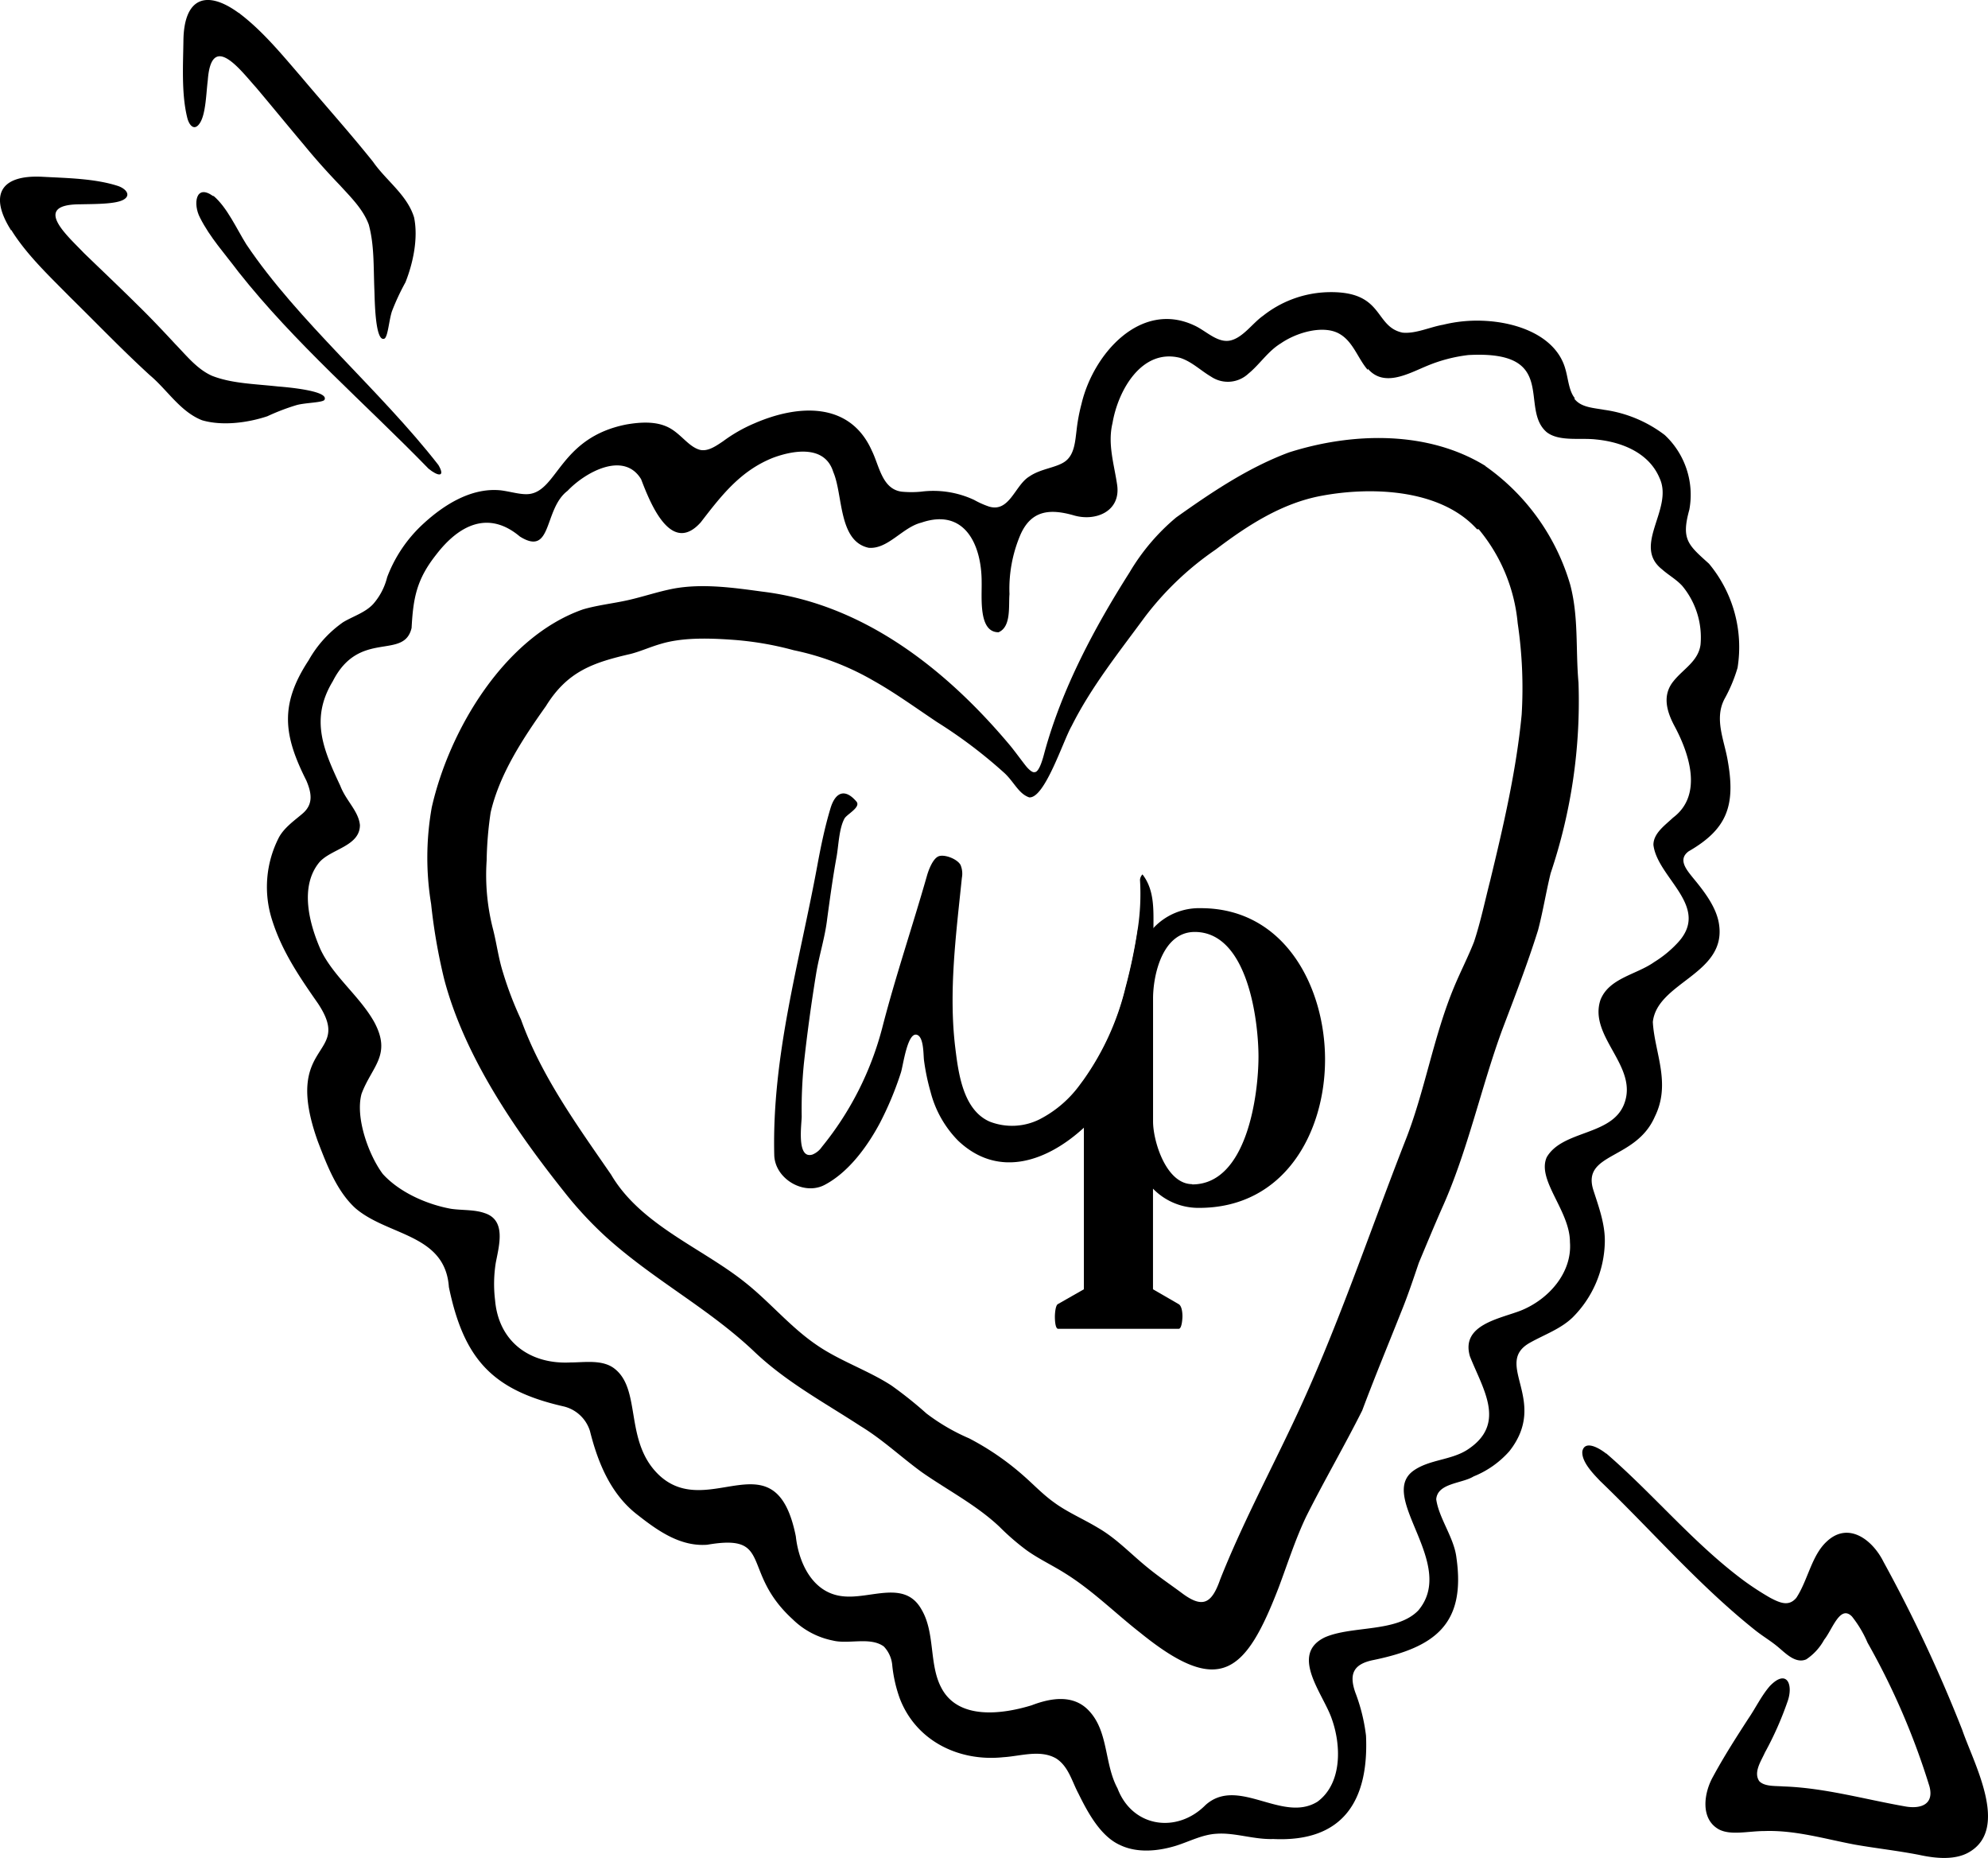
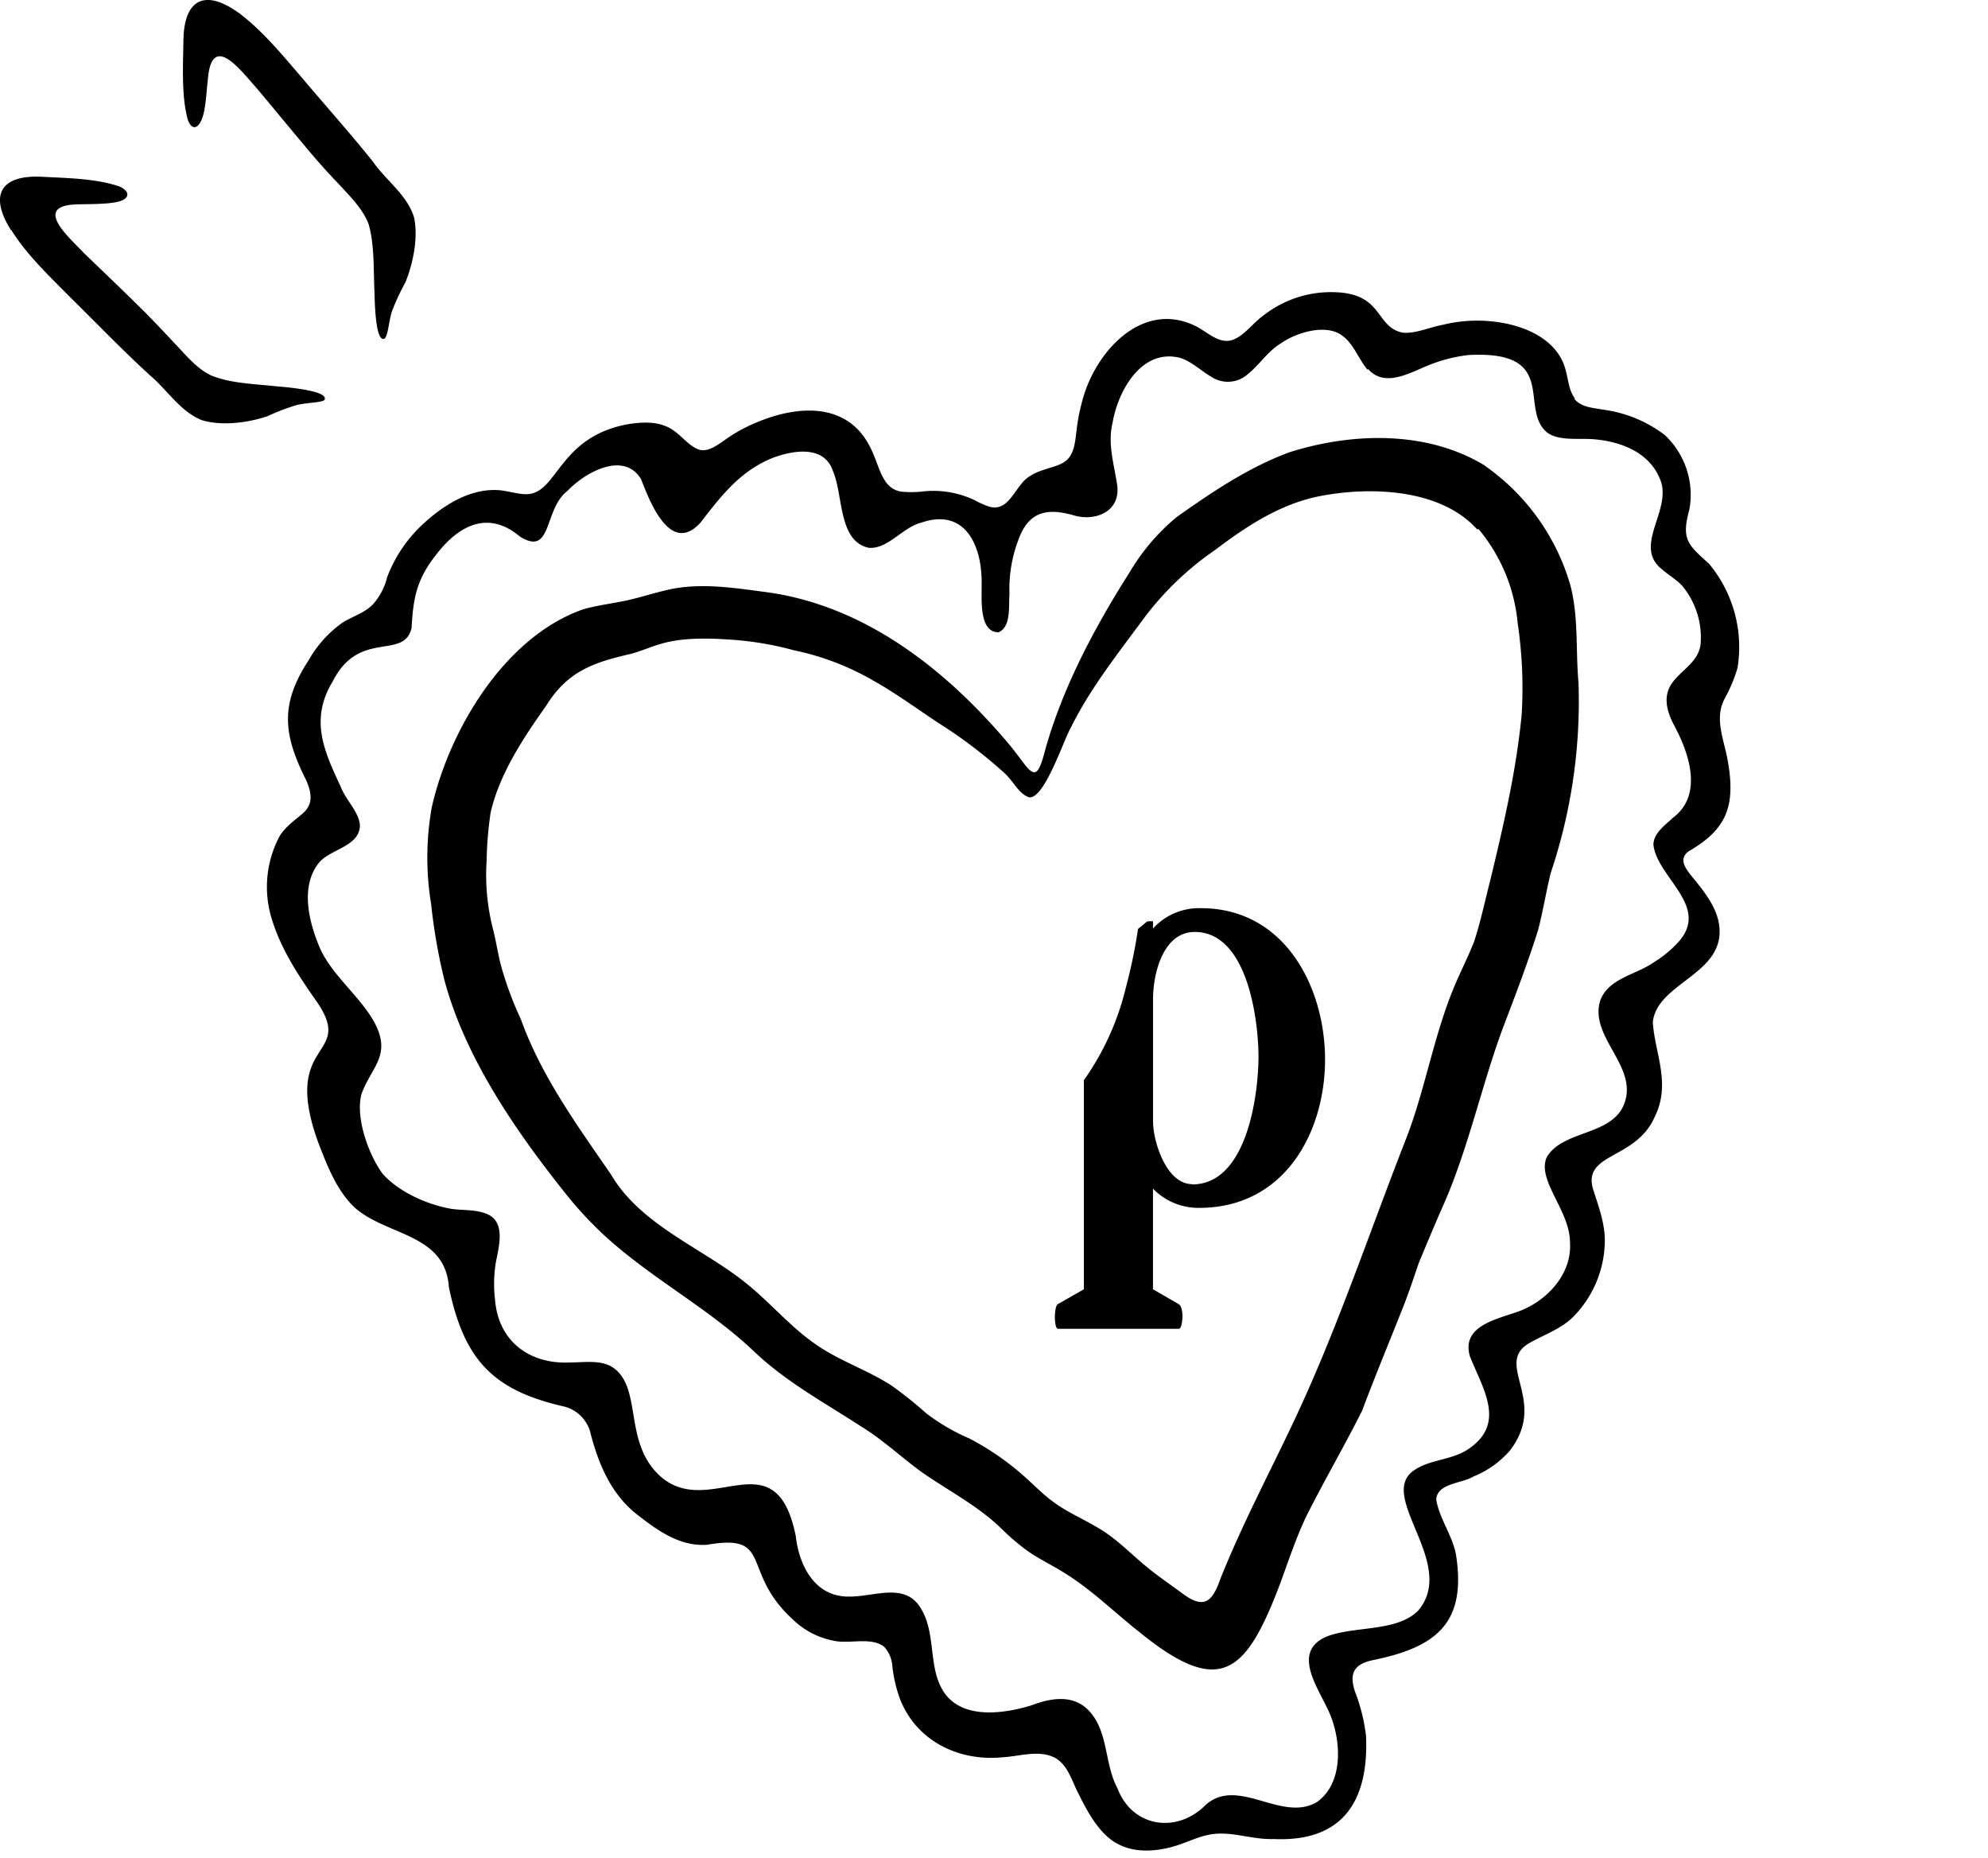
<svg xmlns="http://www.w3.org/2000/svg" viewBox="0 0 304.34 284.35">
  <g id="Capa_2" data-name="Capa 2">
    <g id="Capa_1-2" data-name="Capa 1">
      <g id="Layer_1-2" data-name="Layer 1-2">
        <g id="Layer_1-21" data-name="Layer 1-21">
-           <path d="M246,222.54c7.15,6.19,13.29,13.69,20.94,19.37a43.4,43.4,0,0,0,4.06,2.64c1.62.86,2.89,1.32,4,0,1.77-2.69,2.33-6.49,4.66-8.62,3.3-3.1,7-.26,8.67,3.09a223.81,223.81,0,0,1,12.07,25.76c1.73,5.07,7.25,15,1.12,18.66-2.18,1.32-5.23,1-7.71.46-3.4-.66-6.59-1-9.89-1.58-4.56-.86-9.08-2.23-13.79-2.07-2.49,0-5.17.71-7-.26-2.89-1.62-2.28-5.63-.86-8.11,1.62-3,3.5-5.93,5.37-8.82,1.12-1.63,2-3.5,3.3-5,2.64-2.74,3.65-.16,2.69,2.43a50.57,50.57,0,0,1-3.45,7.76c-.56,1.27-1.78,3-.86,4.36.81.86,2.48.71,3.65.81,6.34.2,12.57,2,18.86,3.09,2.33.36,4.26-.4,3.55-3.09a110.61,110.61,0,0,0-9.48-22,17.42,17.42,0,0,0-2.38-4c-1.83-1.88-3,2-4.26,3.55a8.51,8.51,0,0,1-2.74,3c-1.62.71-3.15-.91-4.31-1.88s-2.23-1.57-3.45-2.53c-8.62-6.85-15.87-15.27-23.78-22.87-1.17-1.22-2.89-3-2.74-4.57.35-1.62,2.28-.71,3.65.36h.05v0Z" />
          <path d="M36.67,2.06c3.55,2.69,6.49,6.29,9.43,9.69,3.8,4.51,7.4,8.51,11,13,2,2.89,5.23,5.07,6.29,8.52.66,3.19-.15,7-1.32,9.94A35.49,35.49,0,0,0,60,47.65c-.45,1.37-.6,3.75-1.11,4.16-1.47.76-1.52-6-1.57-7.26-.16-3.8,0-7-.87-10.19-.86-2.33-2.73-4.16-4.41-6-2-2.08-3.85-4.16-5.47-6.14-2.44-2.89-4.92-5.93-7.36-8.82-2.38-2.64-6.84-8.67-7.4-1.12-.25,2-.3,5.07-1.17,6.49s-1.72.41-2-.86c-.87-3.6-.61-8-.56-11.66C28.15-.37,31.6-1.64,36.57,2h.1Z" />
-           <path d="M32.71,30c2.08,1.78,3.5,5,5,7.4,7.86,11.72,20.54,22.37,29.41,33.78,1.12,1.92-.1,1.72-1.52.55-9.73-10-20.43-19.16-29.1-30.12-2-2.68-4.37-5.27-5.89-8.31-1.06-2-.71-5.23,2-3.3h.1Z" />
          <path d="M241,61c1,1.37,2.94,1.42,4.62,1.73a19.72,19.72,0,0,1,9.23,3.85A12.51,12.51,0,0,1,258.62,78c-1.27,4.57-.21,5.38,3,8.27A19.94,19.94,0,0,1,266,102.21a23.28,23.28,0,0,1-2,4.77c-1.62,3.09,0,6.38.51,9.53,1.22,6.9-.2,10.44-6,13.79-1.73,1.27-.26,2.89.71,4.11,1.77,2.13,3.6,4.56,3.95,7.1,1.12,7.6-9.48,8.82-10.14,14.91.25,4.66,2.84,9.38.3,14.5-2.89,6.64-11.15,5.48-9.43,11.15.81,2.54,1.83,5.23,1.78,8a16.77,16.77,0,0,1-4.92,11.56c-1.83,1.77-4.31,2.63-6.49,3.85-5.83,3.2,2.94,8.82-3.2,16.63a14.53,14.53,0,0,1-5.47,3.86c-1.78,1.11-5.53,1-5.73,3.5.4,2.89,2.73,5.88,3.09,8.92,1.47,10.24-3.35,13.74-12.63,15.67-3.14.61-3.85,2.13-2.84,5a27.64,27.64,0,0,1,1.63,6.59c.45,9.94-3.5,16.33-14.2,15.82-2.94.1-5.88-1-8.62-.81-2.18.1-4.16,1.17-6.24,1.83-2.79.86-6,1.16-8.62-.11-2.89-1.31-4.82-4.76-6.34-7.86-1-1.87-1.52-4.15-3.4-5.37-2.43-1.42-5.47-.36-8.11-.2-6.74.71-13.29-2.44-15.82-8.93a21.28,21.28,0,0,1-1.17-5.07A4.74,4.74,0,0,0,135.3,252c-2.08-1.52-5.38-.3-7.81-.91a12.15,12.15,0,0,1-6.14-3.25c-8.06-7.35-2.84-13.18-13.08-11.41-4.11.31-7.56-2.13-10.65-4.56-4.11-3.14-6.09-8-7.3-12.83a5.57,5.57,0,0,0-4.11-3.8C75.31,212.75,71,207.94,68.72,197c-.56-8.16-9.33-7.81-14.3-12.07-2.84-2.58-4.36-6.59-5.73-10.14-5.68-15.72,5.52-12.83,0-21.19-2.79-4-5.48-7.91-7-12.68a16.56,16.56,0,0,1,1-12.73c.81-1.52,2.43-2.64,3.55-3.6,1.72-1.42,1.52-3.09.66-5.12-3.45-6.85-4.16-11.56.35-18.41a17.65,17.65,0,0,1,5.28-5.83c1.52-.91,3.4-1.47,4.61-2.79a9.76,9.76,0,0,0,2.13-4.1,21.3,21.3,0,0,1,5.53-8.17c3.19-2.94,7.4-5.58,11.87-5.12,1.57.2,3.09.71,4.36.56,4.36-.56,4.71-8.67,14.9-10.65,2.13-.36,4.47-.51,6.39.45s3.1,3,4.87,3.45c1.22.26,2.44-.61,3.5-1.32a23.34,23.34,0,0,1,4.77-2.73c6.74-2.94,14.65-3.35,18,4.15,1.16,2.34,1.57,5.89,4.56,6.29a15.44,15.44,0,0,0,3,0,14.75,14.75,0,0,1,8.12,1.27,13.39,13.39,0,0,0,2.23,1c3.19,1,4-3.29,6.24-4.61,1.77-1.22,4.26-1.32,5.57-2.38s1.42-3,1.63-4.67a27.59,27.59,0,0,1,.76-4.06c1.82-7.7,9.07-15.82,17.24-12,1.82.81,3.65,2.84,5.68,2.28,1.87-.51,3.29-2.64,4.87-3.75a16.72,16.72,0,0,1,9.63-3.6c9-.36,7.25,5.22,11.71,6.18,2,.21,4.21-.86,6.24-1.21a21.76,21.76,0,0,1,6-.61c5.58.2,11.41,2.48,12.73,7.5.41,1.42.51,3.25,1.42,4.36h0Zm-31.59-4.36c-1.52-1.72-2.23-4.31-4.31-5.52-2.38-1.42-6.49-.31-9,1.42-2,1.21-3.25,3.24-5,4.66a4.59,4.59,0,0,1-5.68.46c-1.58-.92-3-2.34-4.77-2.89-5.83-1.47-9.48,4.91-10.34,10-.77,3.19.25,6.28.71,9.43.6,4.1-3.35,5.68-6.7,4.66-3.55-1-6.44-.81-8.11,3a21.12,21.12,0,0,0-1.67,9.08c-.16,1.78.3,5-1.68,5.83-3.09,0-2.53-5.27-2.58-7.71,0-5.67-2.59-11.35-9.23-9.07-2.89.71-5.12,4.11-8.07,3.85-4.66-1-3.9-8.11-5.42-11.61-1.27-4.11-6-3.35-9.18-2.18-5.07,2-8,5.88-11.1,9.89-4.57,5.12-7.76-3-9.13-6.59-2.64-4.37-8.57-1.07-11.26,1.77-3.7,2.79-2.28,10.14-7.3,7-4.82-4.06-9.33-1.78-12.83,2.79-3,3.8-3.5,6.64-3.75,11.2-1.17,5-8,.15-12.07,8.17-3.5,5.78-1.42,10.49,1.16,16,.87,2.28,2.79,3.85,3,6,0,3.3-4.57,3.66-6.29,5.79-2.94,3.7-1.47,9.28.25,13.23,1.93,4.11,6,7.15,8.22,11.11,2.74,5.07-.36,6.79-1.93,11-1,3.65,1.12,9.43,3.25,12.27,2.58,2.84,6.79,4.67,10.44,5.33,1.67.25,3.55.1,5.12.65,3.4,1.07,2.23,5,1.73,7.66a20.59,20.59,0,0,0-.1,5.68c.55,6.39,5.37,9.84,11.51,9.53,2.23,0,5-.5,6.84,1,4.11,3.29,1.37,11.25,6.85,16.33,7.6,6.94,17.75-6.19,20.84,9.28.45,4.1,2.58,8.67,7.15,9.17,4.26.51,9.53-2.63,12.12,2.08,2.08,3.55,1.11,8.37,3,11.92,2.59,5,9.38,4.06,13.84,2.69,3.05-1.17,6.49-1.68,8.83.91,2.94,3.19,2.28,8.06,4.31,11.81,2.28,6,9.12,6.95,13.48,2.54,5-4.46,11.77,2.84,17.14-.51,3.76-2.79,3.65-8.57,2.18-12.67-1.26-3.76-6.54-9.84-1.06-12.48,4.16-1.82,11-.71,14.3-4.11,6-7.1-6.19-17.29-.81-21.34,2.43-1.78,5.78-1.63,8.31-3.25,6.09-3.95,2.39-9.28.41-14.3-1.42-4.82,4.46-5.73,7.76-7,4.31-1.72,7.91-5.83,7.55-10.49,0-4.82-5.12-9.49-3.55-13,2.44-4.16,9.89-3.25,11.82-8.07,2.33-5.83-5.48-10.34-3.6-16,1.32-3.35,5.48-3.85,8.21-5.78a17.14,17.14,0,0,0,3.5-2.84c5.38-5.58-3-10-3.6-15.11,0-1.78,1.78-3,3-4.16,4.67-3.5,2.44-9.94.16-14.15-1.22-2.33-1.78-4.71-.05-6.79,1.47-1.83,3.75-3,4.1-5.53a12.34,12.34,0,0,0-2.79-9c-.91-1-2.13-1.67-3.09-2.53-4.66-3.65,1.83-9.28-.4-14-1.58-3.75-5.58-5.47-9.64-5.88-2.43-.3-5.68.36-7.61-1.11-4.31-3.65,2-12.58-12-11.82A23.52,23.52,0,0,0,218.46,56c-2.84,1.17-6.6,3.35-9.08.41h0v-.05Z" />
          <path d="M227.38,71.33a33.78,33.78,0,0,1,13,18.15c1.32,5,.81,9.89,1.27,15a82.51,82.51,0,0,1-4.26,29.16c-.71,2.89-1.17,5.83-1.93,8.72-1.62,5.17-3.55,10.14-5.47,15.21-3.2,8.67-5.33,18.71-9.23,27.33-1.27,2.89-2.38,5.58-3.55,8.37-.86,2.54-1.72,5.12-2.74,7.61-1.93,4.87-4.06,10-5.93,15-2.69,5.37-5.88,10.85-8.57,16.22-1.67,3.5-2.84,7.2-4.21,10.85-5.07,13.14-9,16.84-21.2,6.95-3.85-3-7.3-6.49-11.56-9.13-1.92-1.21-4-2.18-5.83-3.49a36.8,36.8,0,0,1-4.16-3.6c-3.55-3.35-8-5.63-11.91-8.37-3.2-2.33-6-5-9.38-7.05-5.68-3.7-11.46-6.79-16.38-11.51-7-6.59-15.27-10.85-22.52-17.39a57.7,57.7,0,0,1-6.49-7C78.76,172.85,71.1,161.64,68,149.87a87.09,87.09,0,0,1-2-11.51,43.76,43.76,0,0,1,.1-14.8c2.69-11.87,11.15-26.07,23.12-30.28,2.18-.65,4.62-.91,6.9-1.42s4.61-1.31,7-1.77c4.41-.81,9.12-.15,13.58.46,15.47,1.87,28.2,11.91,38,23.63.81,1,1.62,2.13,2.38,3.09.51.61,1,1,1.32.91.71,0,1.27-2.13,1.52-3.09,2.69-9.79,7.66-19.07,13-27.48a32.45,32.45,0,0,1,7.15-8.42c5.43-3.86,11-7.61,17.24-9.94,9.69-3.09,21.25-3.4,30.12,2.08h0v0ZM226.11,81c-5.57-6.18-16.17-6.54-23.78-5.12C196.25,77,191,80.4,186.11,84.11a46.62,46.62,0,0,0-10.86,10.34c-3.95,5.38-8.21,10.7-11.2,16.68-1.27,2.18-4.11,11.11-6.49,10.91-1.68-.56-2.39-2.54-4-3.91a73.59,73.59,0,0,0-10.09-7.6c-3.35-2.24-6.49-4.52-9.74-6.34a40.79,40.79,0,0,0-12.22-4.67,48.83,48.83,0,0,0-9.68-1.62c-3.65-.25-7.51-.31-10.7.66-1.57.45-3,1.11-4.56,1.52-5.73,1.32-9.69,2.64-13,8-3.55,5-7.1,10.4-8.46,16.28a55.61,55.61,0,0,0-.61,7.35,33.23,33.23,0,0,0,1,10.6c.56,2.23.81,4.36,1.52,6.59a53.44,53.44,0,0,0,2.74,7.15c3.09,8.62,8.62,16.23,13.79,23.73,4.52,7.71,13.9,11.21,20.49,16.48,3.8,3,6.9,6.8,10.9,9.54,3.55,2.48,8,3.95,11.56,6.28a62.15,62.15,0,0,1,5.33,4.26,30.82,30.82,0,0,0,6.54,3.81,41.47,41.47,0,0,1,8.21,5.62c1.63,1.42,3.05,2.95,4.82,4.21,2,1.47,4.51,2.54,6.69,3.86,2.89,1.67,5,4,7.71,6.18,1.62,1.32,3.35,2.49,5,3.71,3.25,2.48,4.67,1.82,6-2,3.24-8.17,7.4-16,11.15-23.94,6.59-13.89,11.51-28.65,17.09-42.95,3.09-7.7,4.36-16.12,7.61-23.88,1-2.38,2.08-4.46,3-6.79,1-3,1.67-6.24,2.48-9.39,2-8.26,4-16.83,4.82-25.4a67.58,67.58,0,0,0-.61-14A26.21,26.21,0,0,0,226.37,81h-.05v0Z" />
          <path d="M1.68,35.22C-1.62,30-.1,26.7,6.55,27.06c3.65.2,8,.25,11.56,1.42,1.27.46,2,1.47.71,2.13s-4.56.61-6.54.66c-7.56,0-1.88,4.87.56,7.45,2.73,2.64,5.57,5.33,8.26,8,1.88,1.83,3.8,3.86,5.73,5.94,1.72,1.77,3.35,3.85,5.63,4.86,3,1.17,6.29,1.22,10.09,1.63,1.27.1,8,.66,7.1,2.08-.41.4-2.84.4-4.21.76a33.54,33.54,0,0,0-4.51,1.72c-3,1-6.9,1.52-10,.61-3.35-1.32-5.33-4.67-8-6.9-4.26-3.9-8-7.81-12.17-11.91-3.15-3.2-6.55-6.39-8.93-10.14v-.11H1.68Z" />
        </g>
      </g>
-       <path d="M171.39,165.87a29.62,29.62,0,0,1-5.46,6.73c-5.5,5.06-13,7.9-19.24,2a16.47,16.47,0,0,1-4.23-7.48,33.57,33.57,0,0,1-1-4.79c-.12-.81,0-3.56-1.06-3.94-1.49-.54-2.14,4.76-2.49,5.8a49.69,49.69,0,0,1-3.26,7.79c-1.91,3.55-4.76,7.46-8.42,9.38-3.19,1.67-7.61-.94-7.7-4.58-.37-15.17,3.85-29.47,6.58-44.24.54-2.93,1.14-5.86,2-8.73.71-2.48,2.17-3.27,4-1.13.73.87-1.47,1.94-1.83,2.6-.85,1.55-.9,4.17-1.22,5.91-.57,3.13-1,6.29-1.43,9.45-.33,2.83-1.21,5.51-1.68,8.33q-1.12,6.85-1.88,13.77a71,71,0,0,0-.34,8.12c0,1.21-.83,6.61,1.65,5.85a3.22,3.22,0,0,0,1.43-1.16,48,48,0,0,0,9.24-18.19c2-7.79,4.64-15.56,6.87-23.37.24-.84.86-2.49,1.7-2.9s2.87.32,3.42,1.28a3.45,3.45,0,0,1,.21,2c-.88,8.58-2.06,17.44-1,26.06.48,3.9,1.2,9.44,5.24,11.23a9.43,9.43,0,0,0,7.67-.35,17.54,17.54,0,0,0,6-5.07l.74-1a41.16,41.16,0,0,0,6.42-14.15,81,81,0,0,0,1.87-9,35.41,35.41,0,0,0,.33-7.43,1.36,1.36,0,0,1,.38-.83c1.83,2.36,1.69,5.33,1.68,8.17v.66c0,1.21.06,2.42.09,3.64A35.93,35.93,0,0,1,171.39,165.87Z" />
      <path d="M183.83,139a9.56,9.56,0,0,0-7.22,3l-.1.11V141h-.44a1.64,1.64,0,0,0-.5.06c-.19.17-.67.56-1.35,1.12a81,81,0,0,1-1.87,9,41.16,41.16,0,0,1-6.42,14.15v32l-4,2.28c-.37.24-.44,1.55-.44,1.91,0,.18,0,1.86.5,1.86h18.46c.5,0,.57-1.68.57-1.91,0-.48-.07-1.56-.57-1.86l-3.94-2.28v-15.4a9.67,9.67,0,0,0,7.07,2.94c13.08,0,19.27-11.56,19.27-22.71C202.85,151.21,196.78,139,183.83,139Zm-1.31,42.24c-4,0-6-6.59-6-9.58V152.83c0-3.6,1.44-10.19,6.38-10.19,8.13,0,9.76,13.6,9.76,19.12C192.65,167.56,190.9,181.28,182.52,181.28Z" />
    </g>
  </g>
</svg>